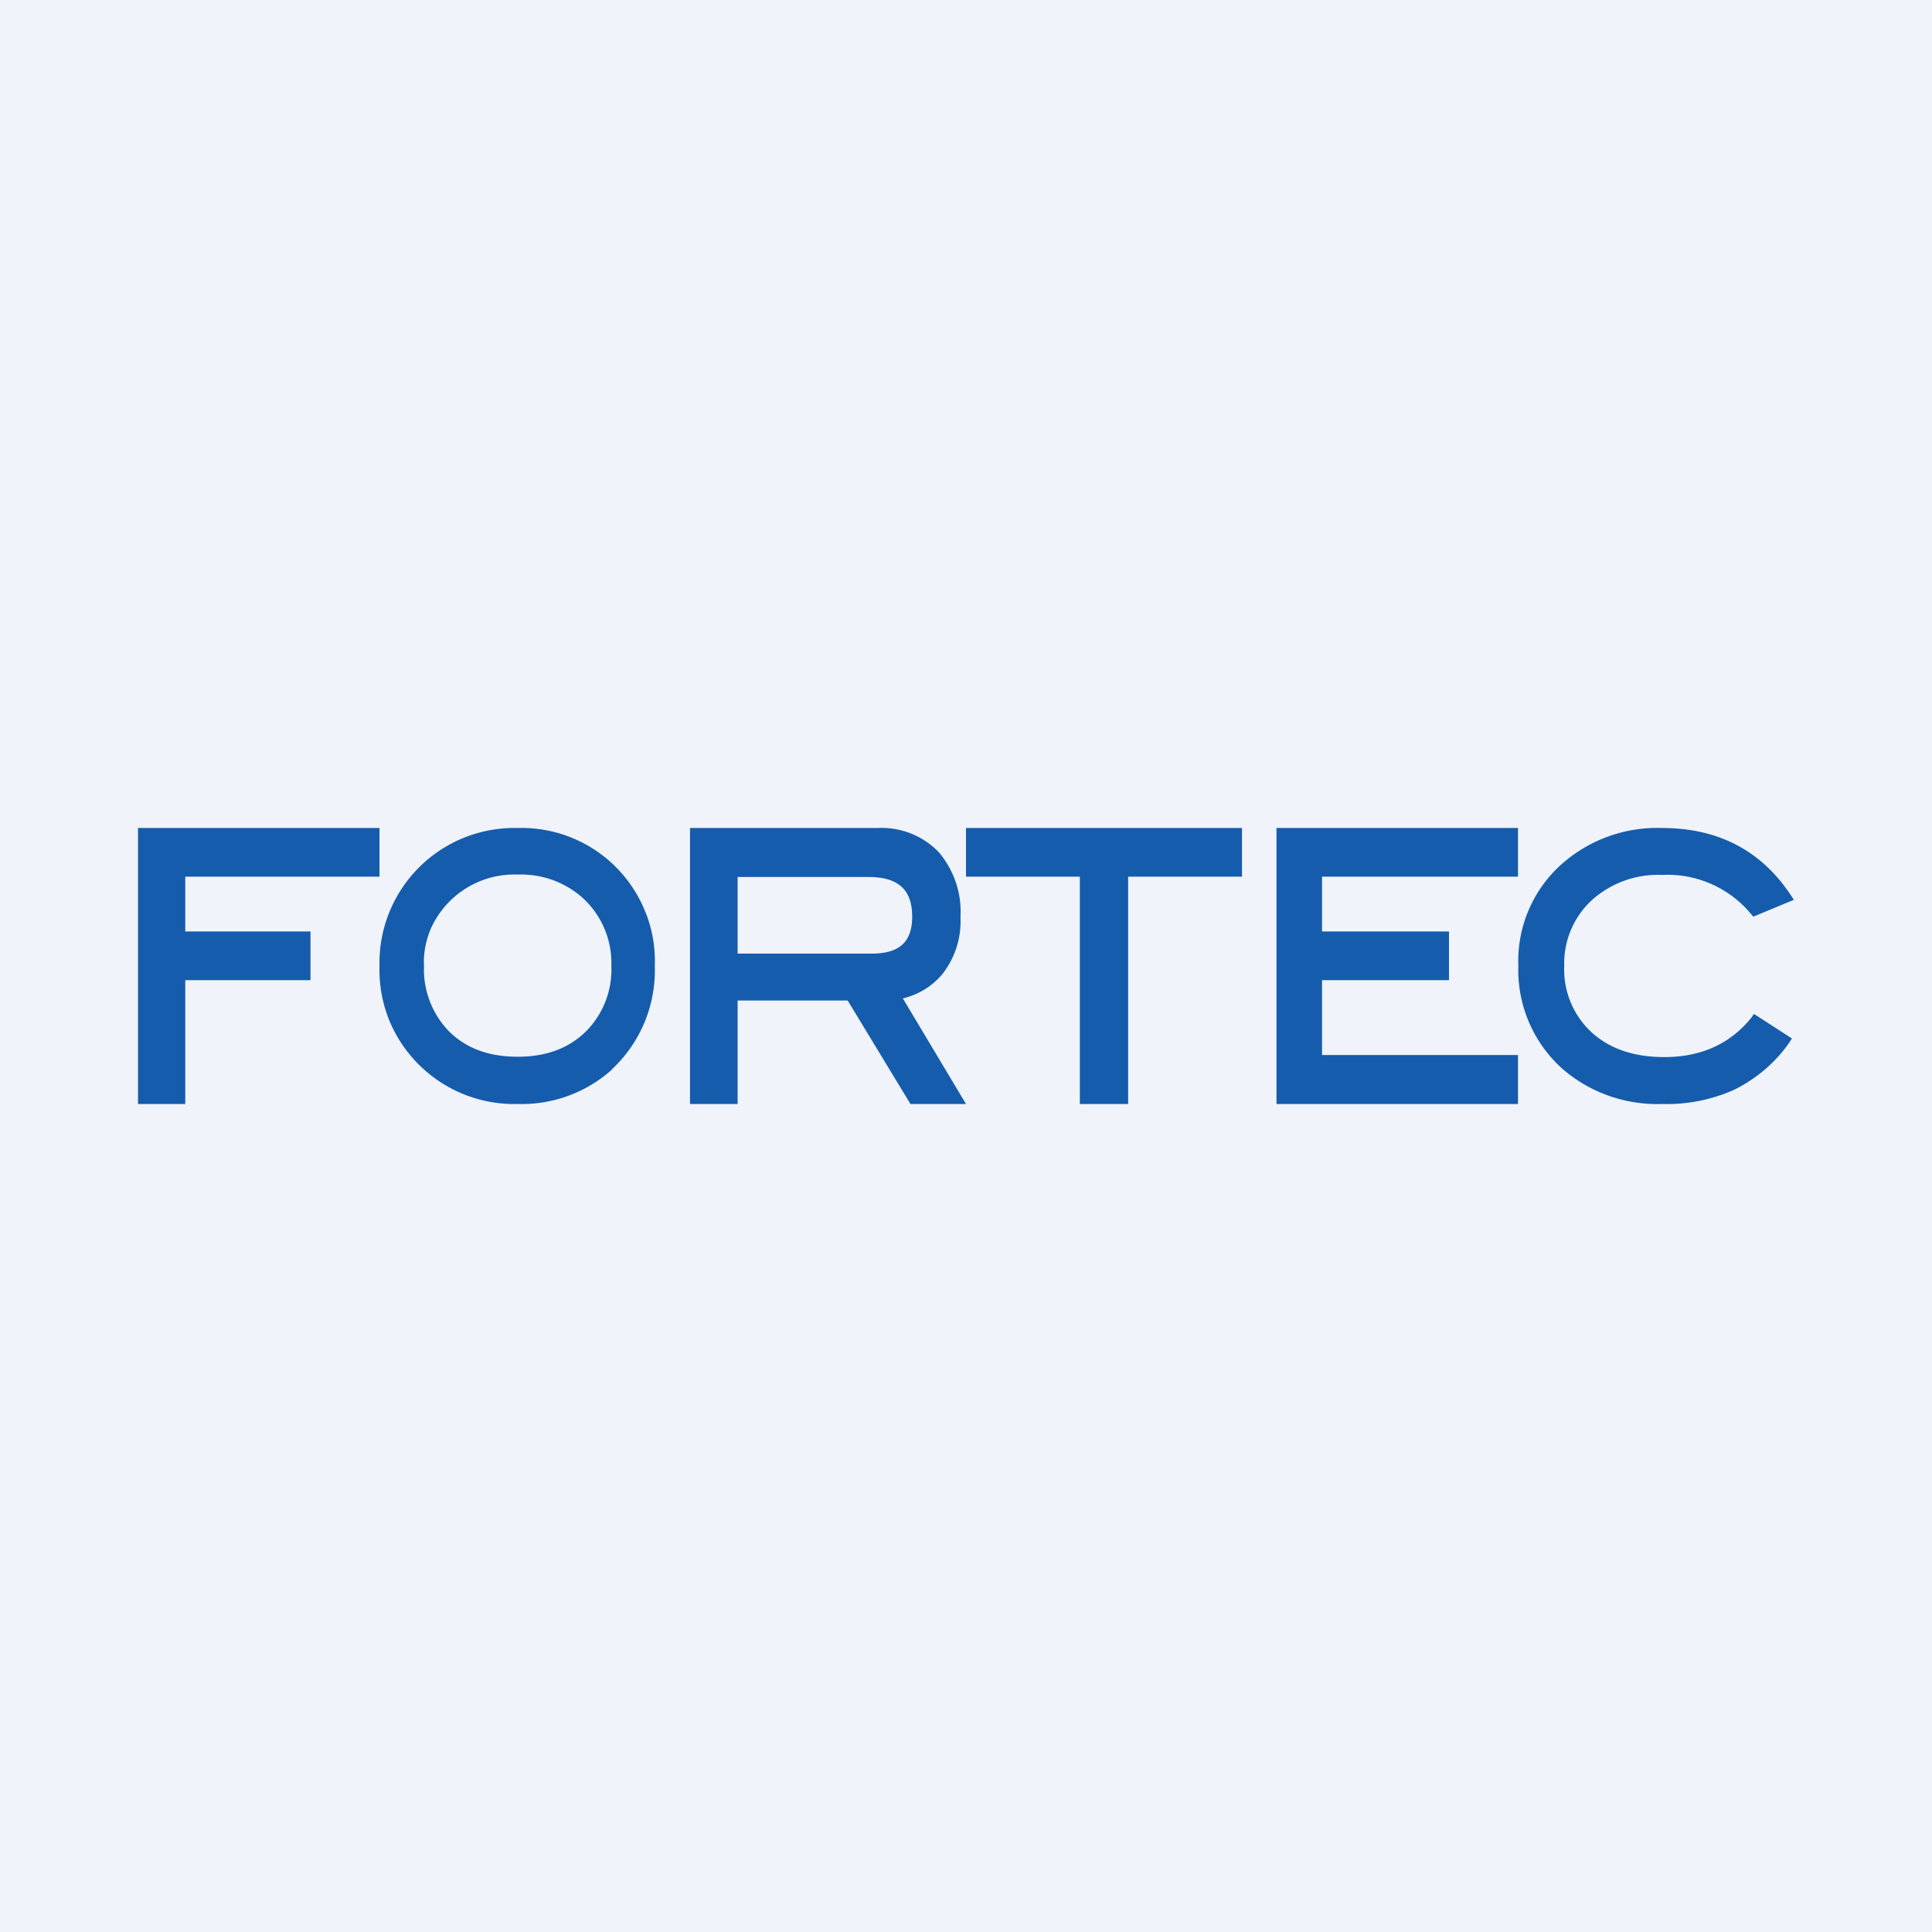
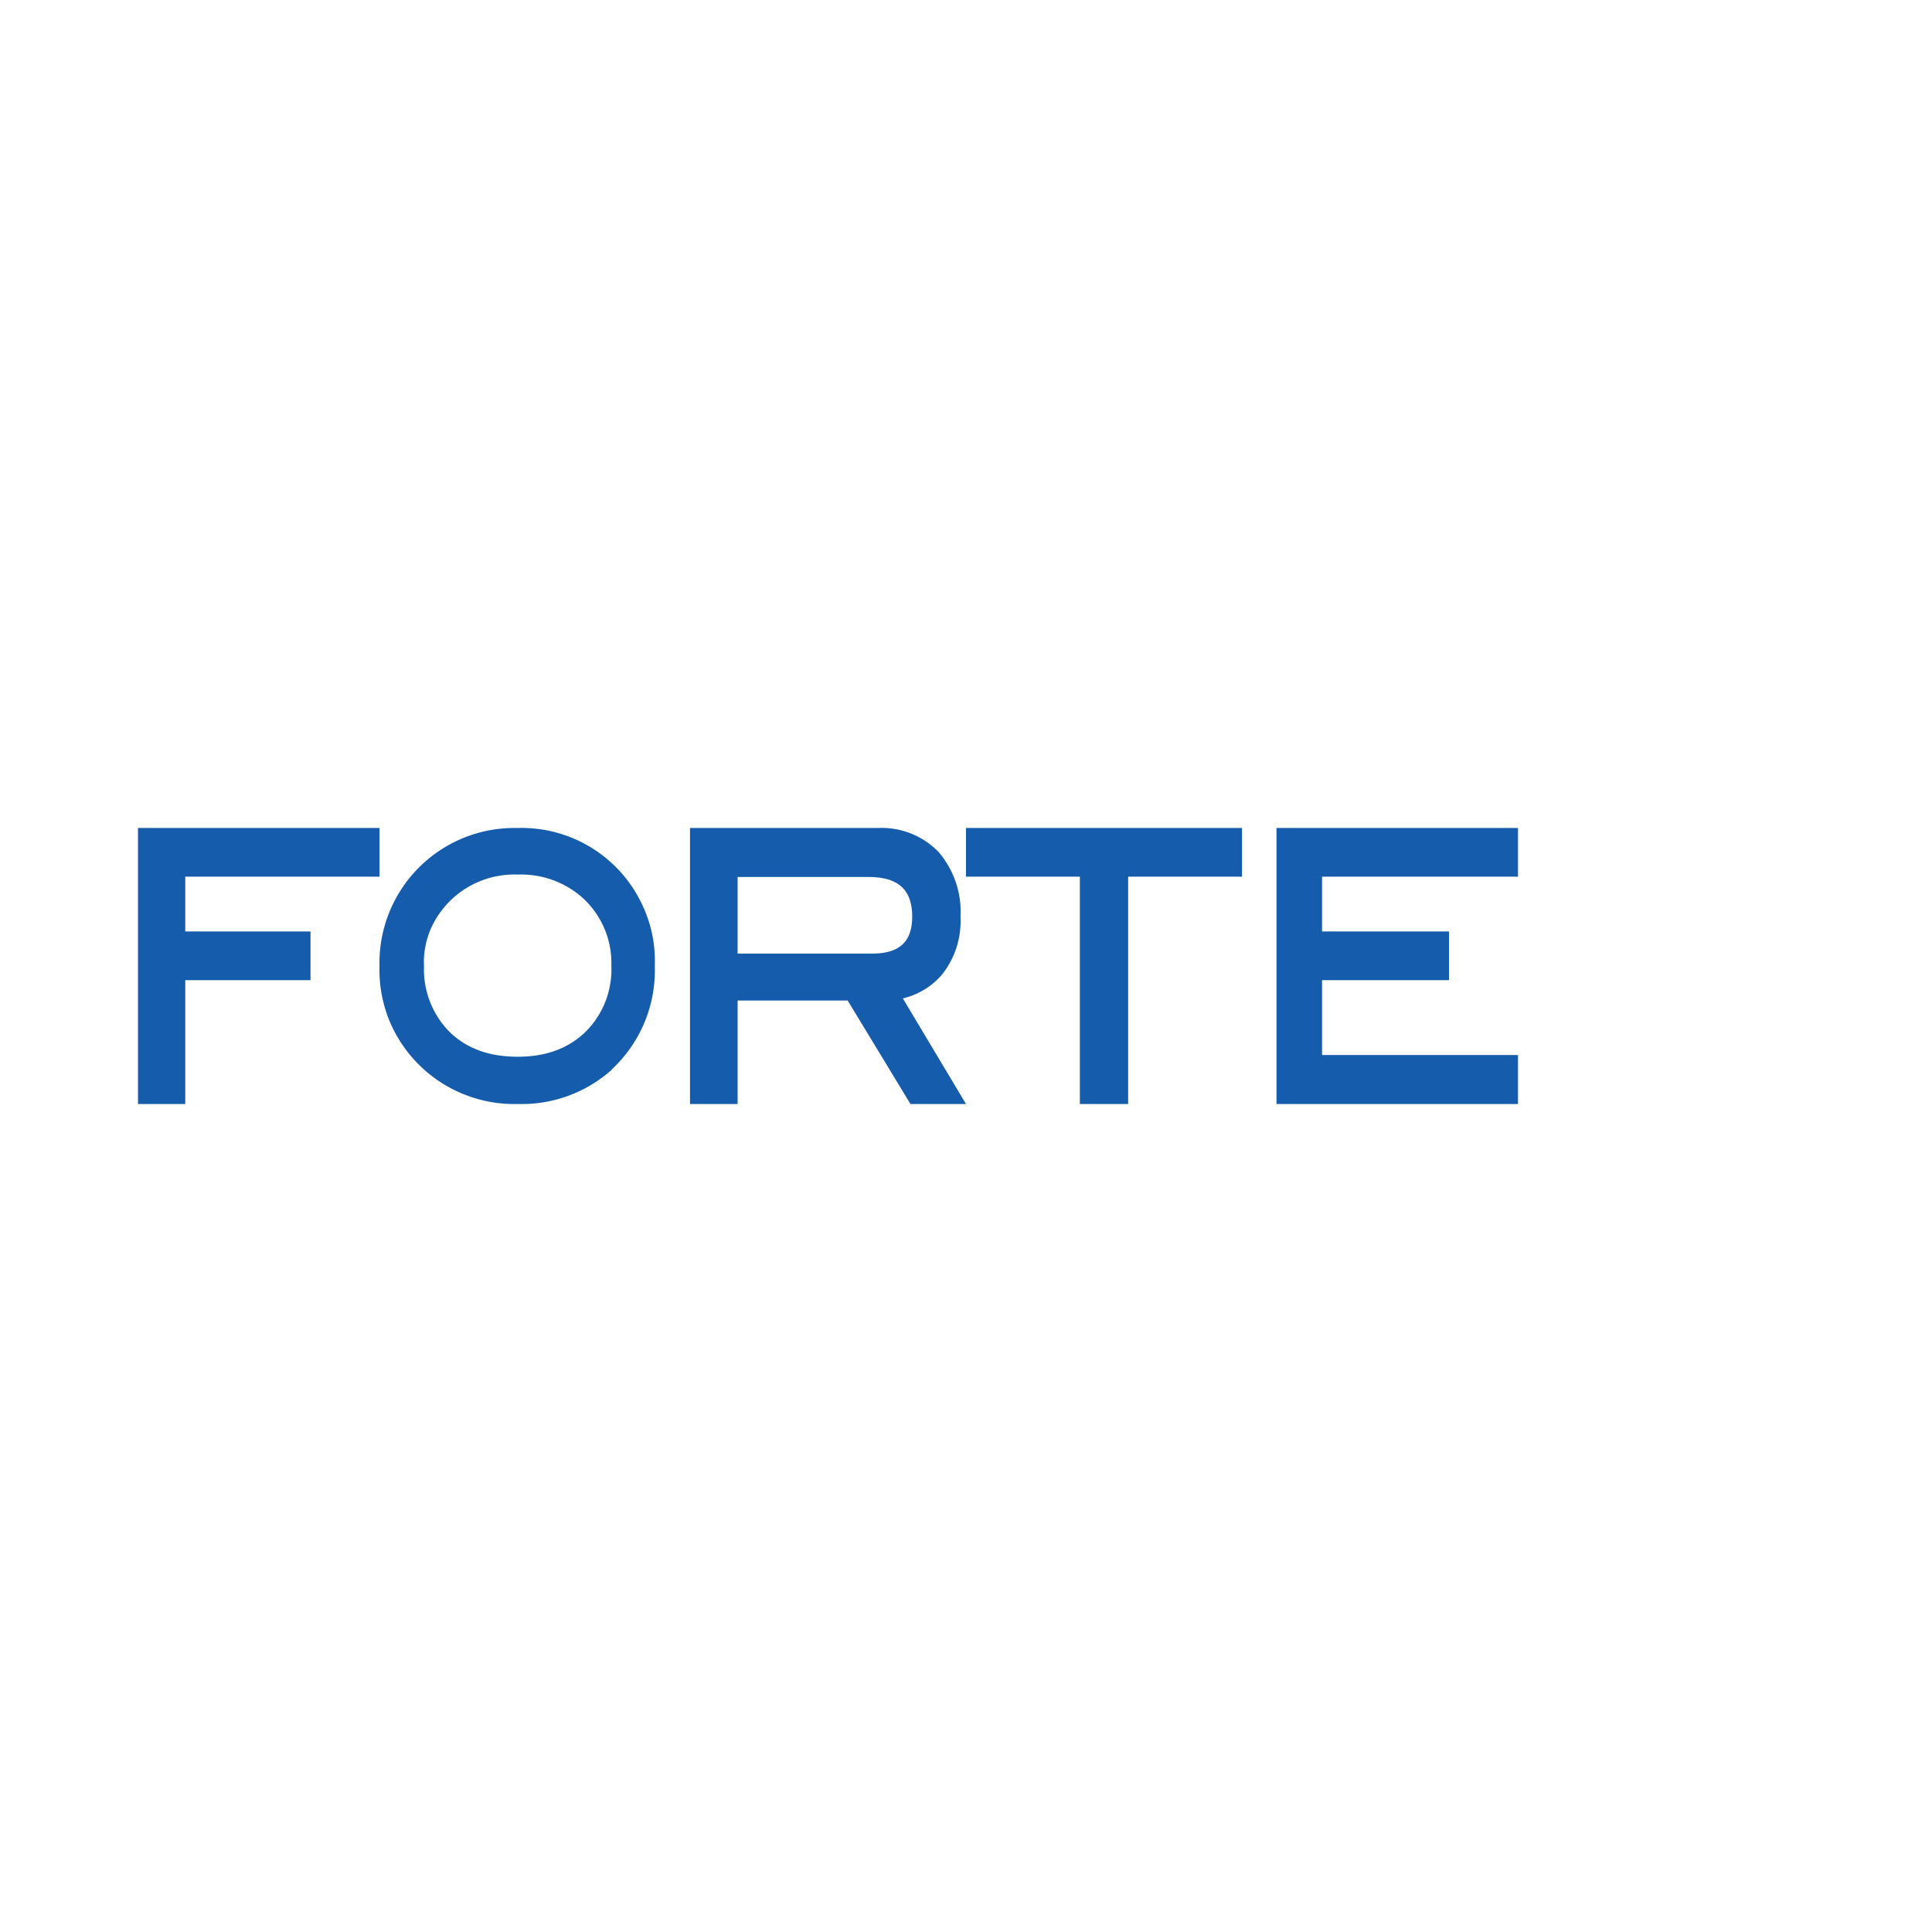
<svg xmlns="http://www.w3.org/2000/svg" width="56" height="56" viewBox="0 0 56 56">
-   <path fill="#F0F3FA" d="M0 0h56v56H0z" />
  <path d="M5.37 25.41V27H9v1.41H5.37V32H4v-8h7v1.41H5.37ZM17.74 31a3.92 3.92 0 0 1-2.73 1 3.92 3.92 0 0 1-3.7-2.36A3.9 3.9 0 0 1 11 28a3.91 3.91 0 0 1 4-4 3.86 3.86 0 0 1 3.68 2.37c.22.51.32 1.07.3 1.63a3.92 3.92 0 0 1-1.25 3ZM16.86 26a2.68 2.68 0 0 0-1.85-.65 2.65 2.65 0 0 0-2.54 1.61c-.13.33-.2.68-.18 1.03a2.58 2.58 0 0 0 .73 1.91c.5.49 1.15.73 1.99.73.83 0 1.48-.25 1.97-.73a2.54 2.54 0 0 0 .74-1.91 2.55 2.55 0 0 0-.86-1.99ZM26.44 26.57c0-.78-.4-1.15-1.27-1.15h-3.79v2.22h3.9c.8 0 1.16-.35 1.16-1.07ZM26.39 32l-1.82-3h-3.19v3H20v-8h5.44a2.3 2.3 0 0 1 1.77.7c.44.52.67 1.19.63 1.87.03.6-.15 1.18-.52 1.66-.3.36-.7.6-1.15.71L28 32h-1.6ZM32.7 25.42V32h-1.4v-6.59H28V24h8v1.41h-3.3ZM37 32v-8h7v1.41h-5.68V27H42v1.41h-3.68v2.17H44V32h-7Z" fill="#155CAC" />
-   <path d="m52 26.08-1.18.49-.06-.07a3.14 3.14 0 0 0-2.58-1.14 2.87 2.87 0 0 0-2.05.74 2.5 2.5 0 0 0-.79 1.9 2.48 2.48 0 0 0 .78 1.91c.52.48 1.22.73 2.12.73 1.08 0 1.92-.39 2.53-1.15l.07-.1 1.1.71-.07.11c-.4.58-.95 1.05-1.59 1.37-.66.3-1.38.44-2.1.42a4.2 4.2 0 0 1-2.87-1 3.84 3.84 0 0 1-1.3-3A3.76 3.76 0 0 1 45.32 25a4.17 4.17 0 0 1 2.85-1c1.62 0 2.87.64 3.74 1.95l.08.12Z" fill="#155CAC" />
</svg>